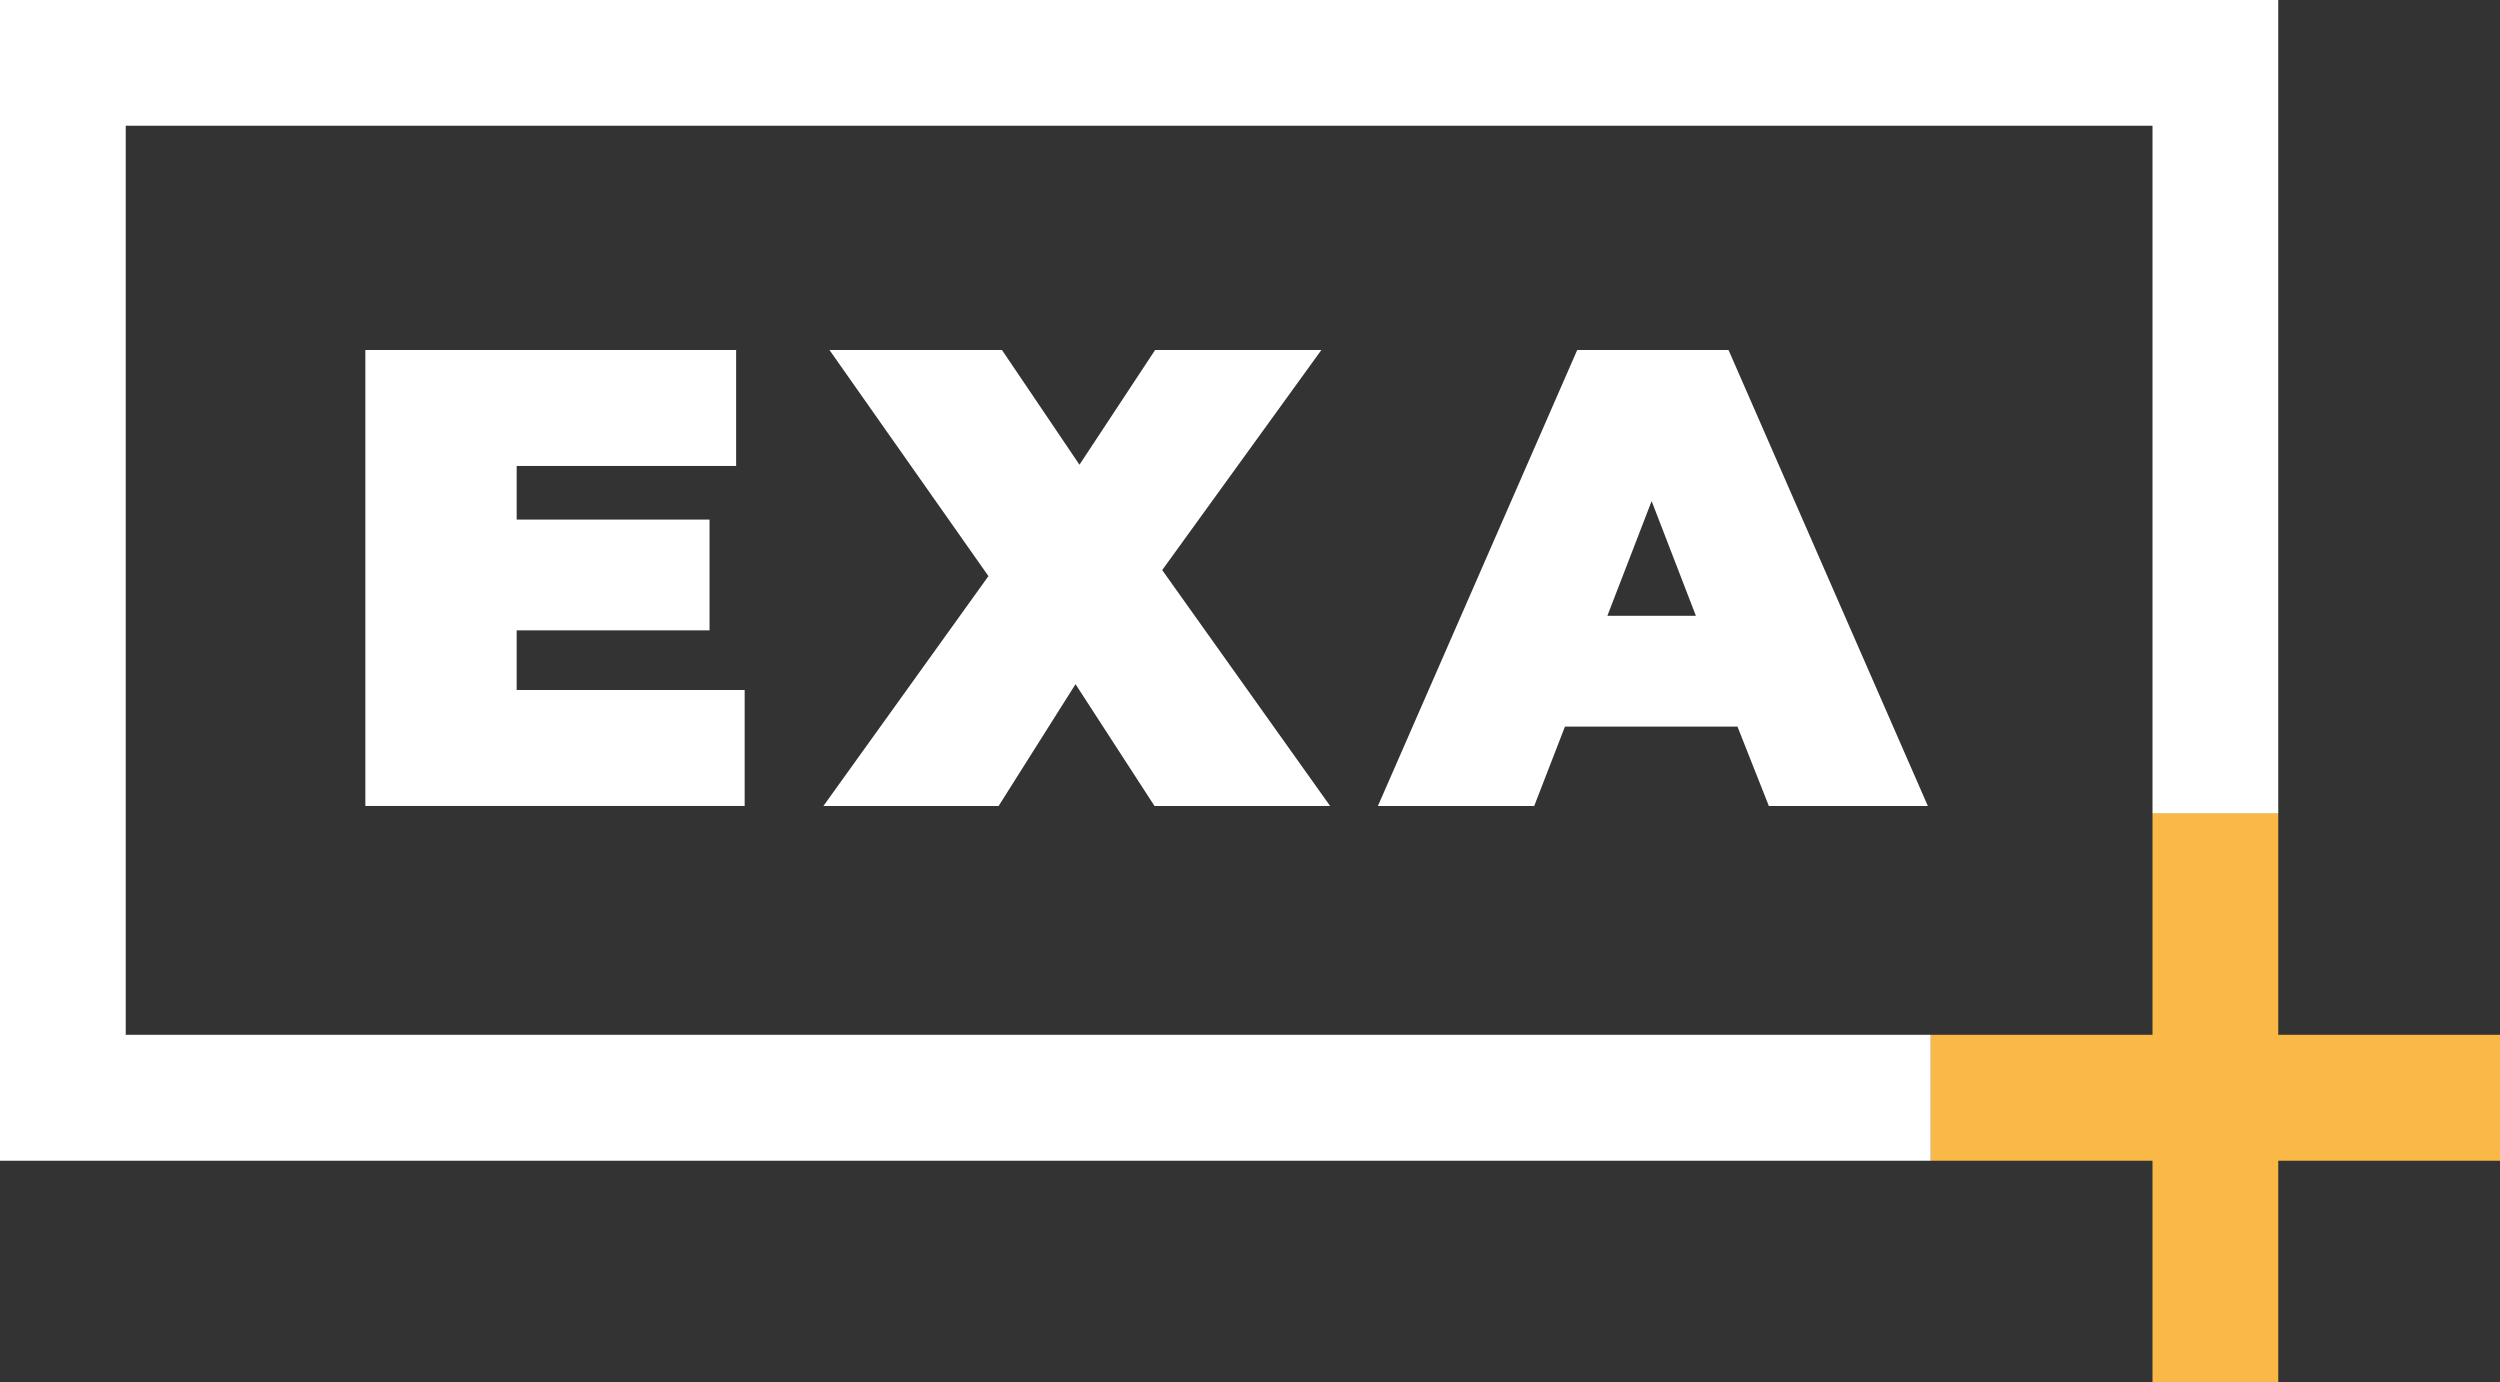
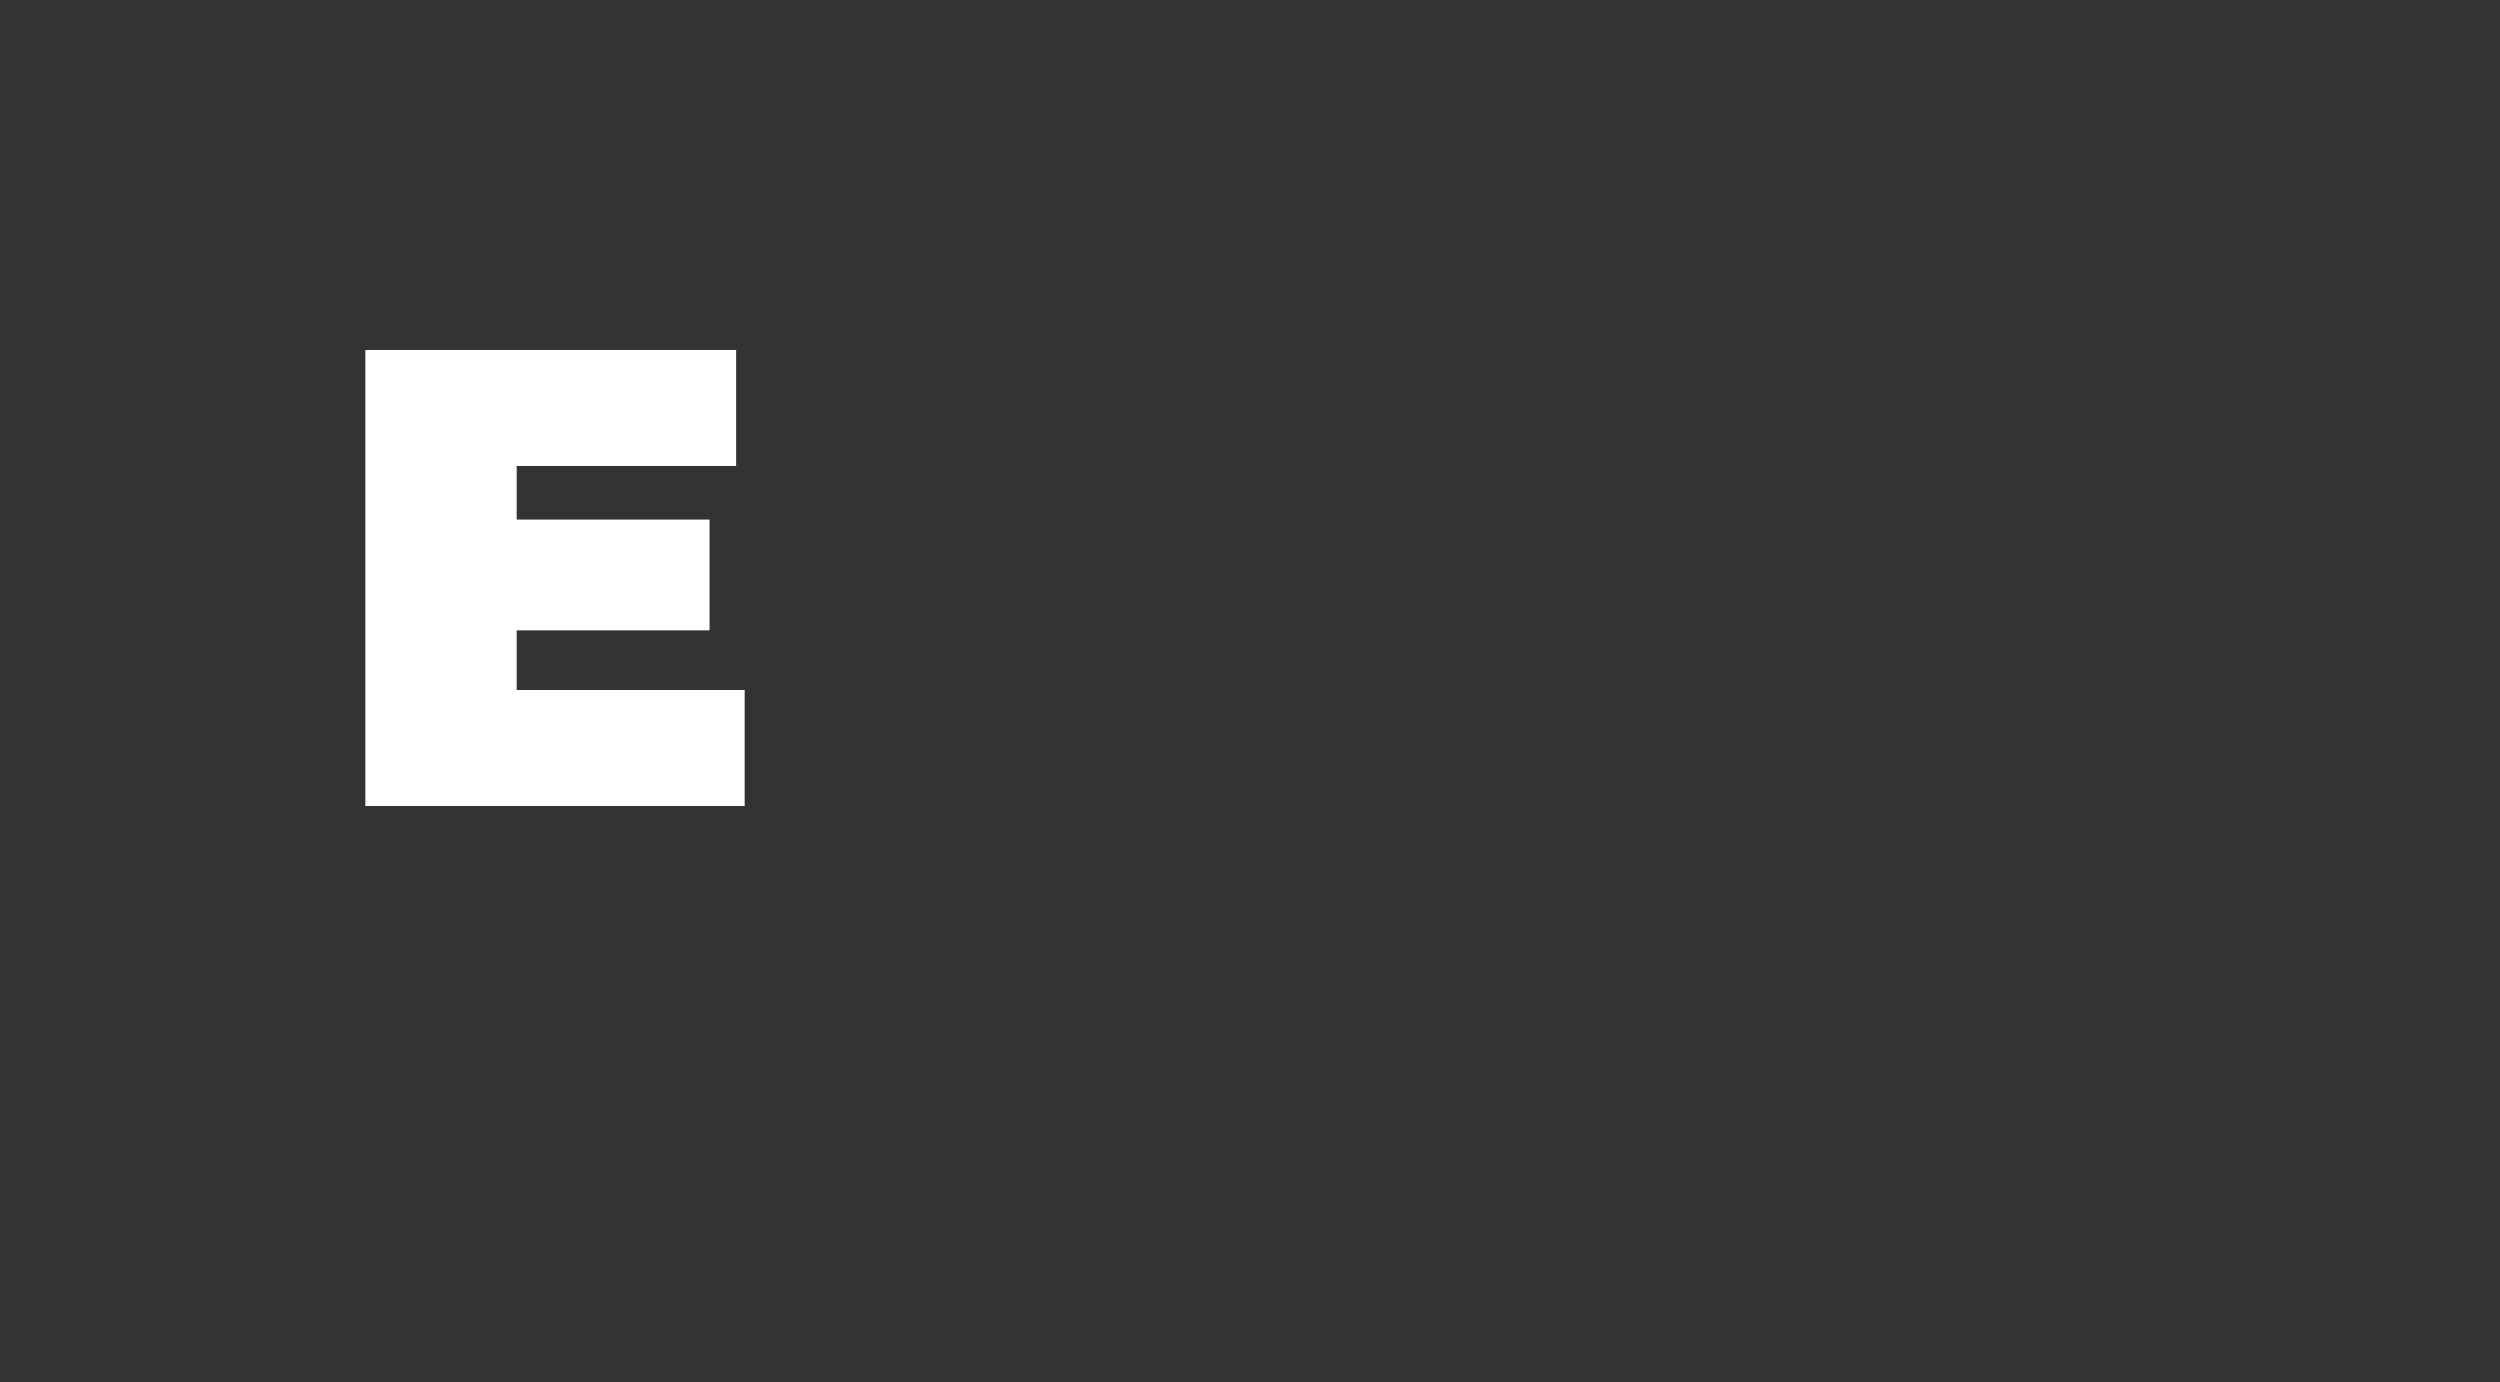
<svg xmlns="http://www.w3.org/2000/svg" id="Layer_1" data-name="Layer 1" viewBox="0 0 120.29 66.51">
  <rect x="0" y="0" width="120.29" height="66.51" fill="#333333" stroke="none" />
  <defs>
    <style>.cls-1{fill:#fff}</style>
  </defs>
  <g id="Group_6" data-name="Group 6">
    <path id="Path_3" data-name="Path 3" class="cls-1" d="M35.83 33.2v5.58H17.58V16.84h17.84v5.58H24.86V25h9.28v5.33h-9.28v2.87z" />
  </g>
  <g id="Group_7" data-name="Group 7">
-     <path id="Path_4" data-name="Path 4" class="cls-1" d="M55.55 38.78l-3.8-5.86-3.7 5.86h-8.43l7.94-11.06-7.65-10.88h8.3l3.73 5.52 3.64-5.52h8l-7.66 10.59L64 38.78z" />
-   </g>
+     </g>
  <g id="Group_8" data-name="Group 8">
-     <path id="Path_5" data-name="Path 5" class="cls-1" d="M81.6 29.63l-2.13-5.52-2.13 5.52zm2 5.33h-8.3l-1.48 3.82H66.3l9.59-21.94h7.28l9.59 21.94h-7.65z" />
-   </g>
+     </g>
  <g id="Group_9" data-name="Group 9">
-     <path id="Path_6" data-name="Path 6" d="M103.57 39.12v10.67H92.9v6.06h10.67v10.66h6.05V55.85h10.67v-6.06h-10.67V39.12z" fill="#fab946" />
-   </g>
+     </g>
  <g id="Group_10" data-name="Group 10">
-     <path id="Path_7" data-name="Path 7" class="cls-1" d="M0 0v55.85h92.9v-6.06H6.05V6.05h97.52v33.08h6.05V0z" />
-   </g>
+     </g>
</svg>